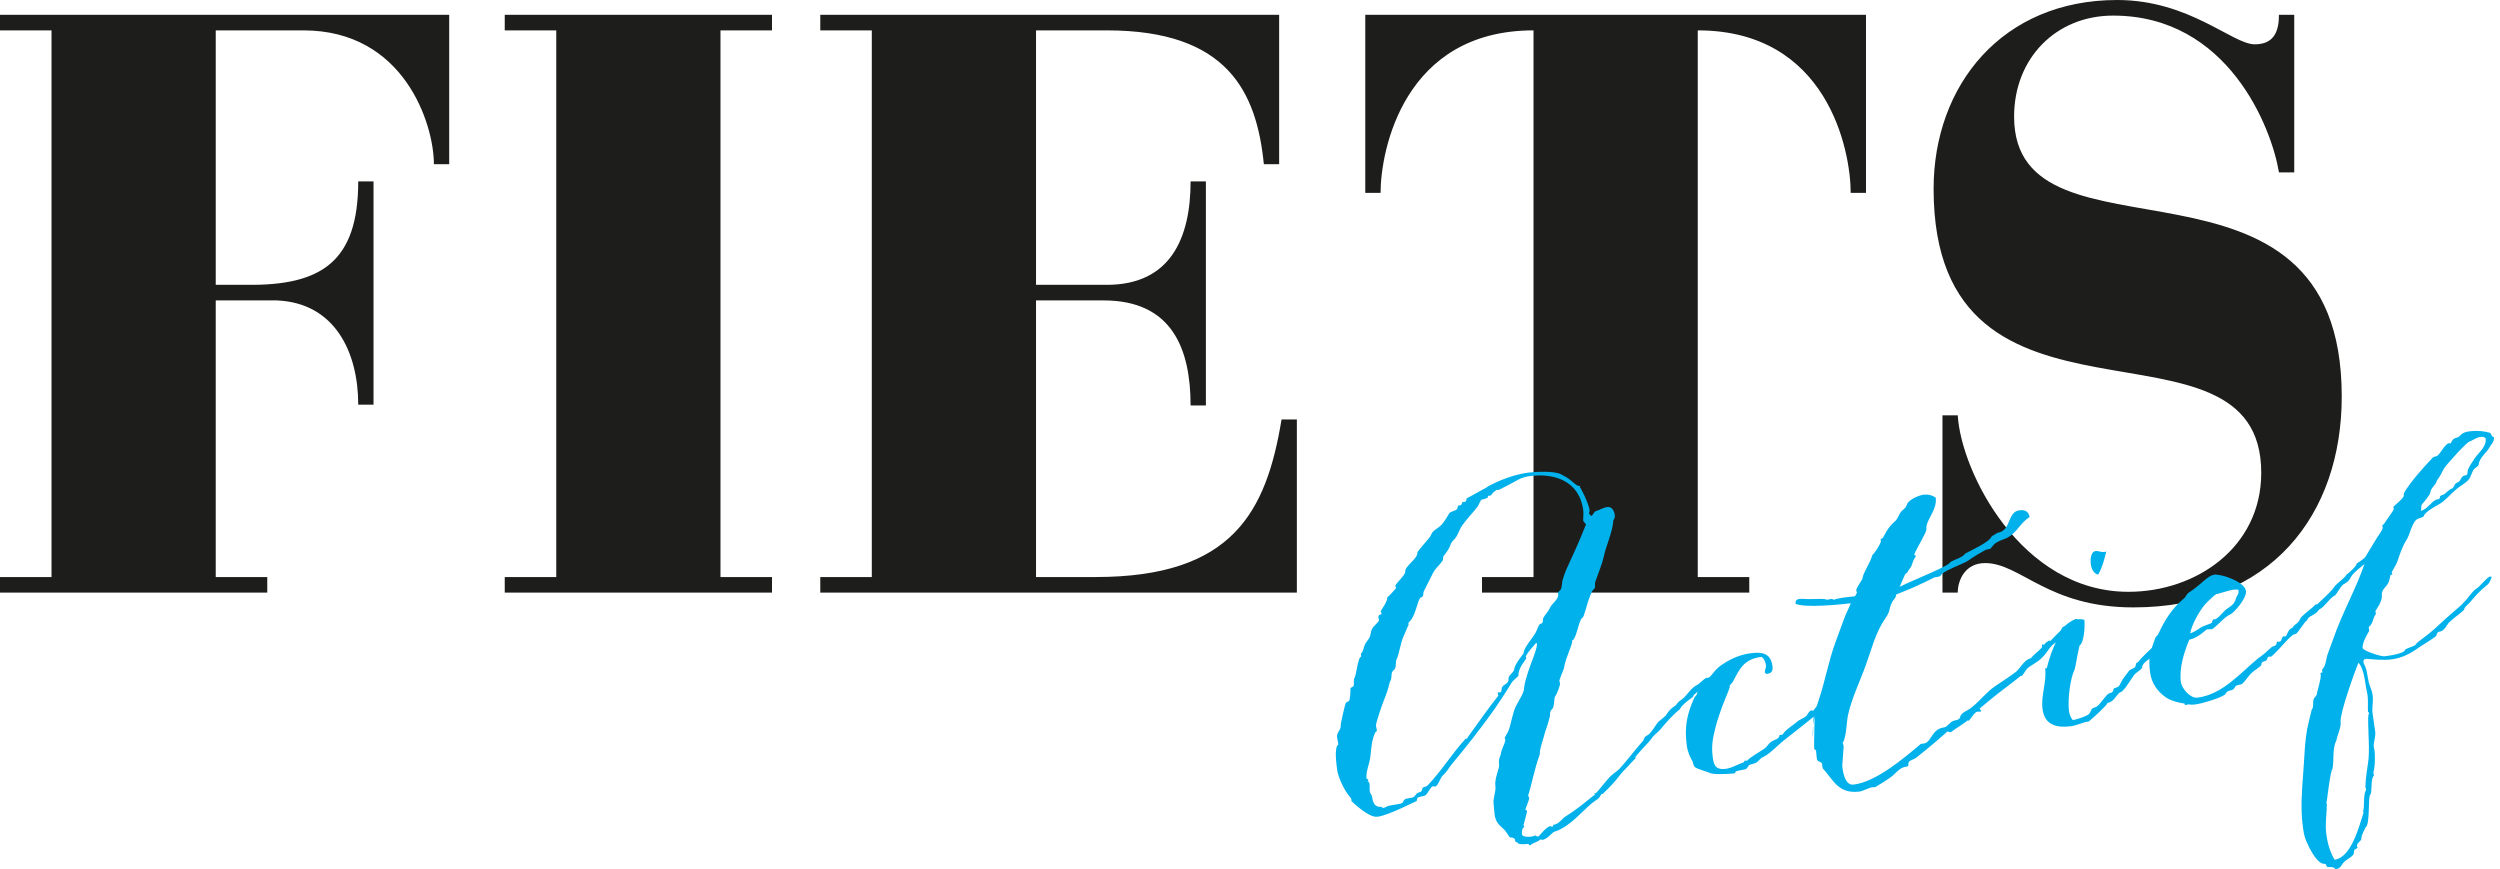
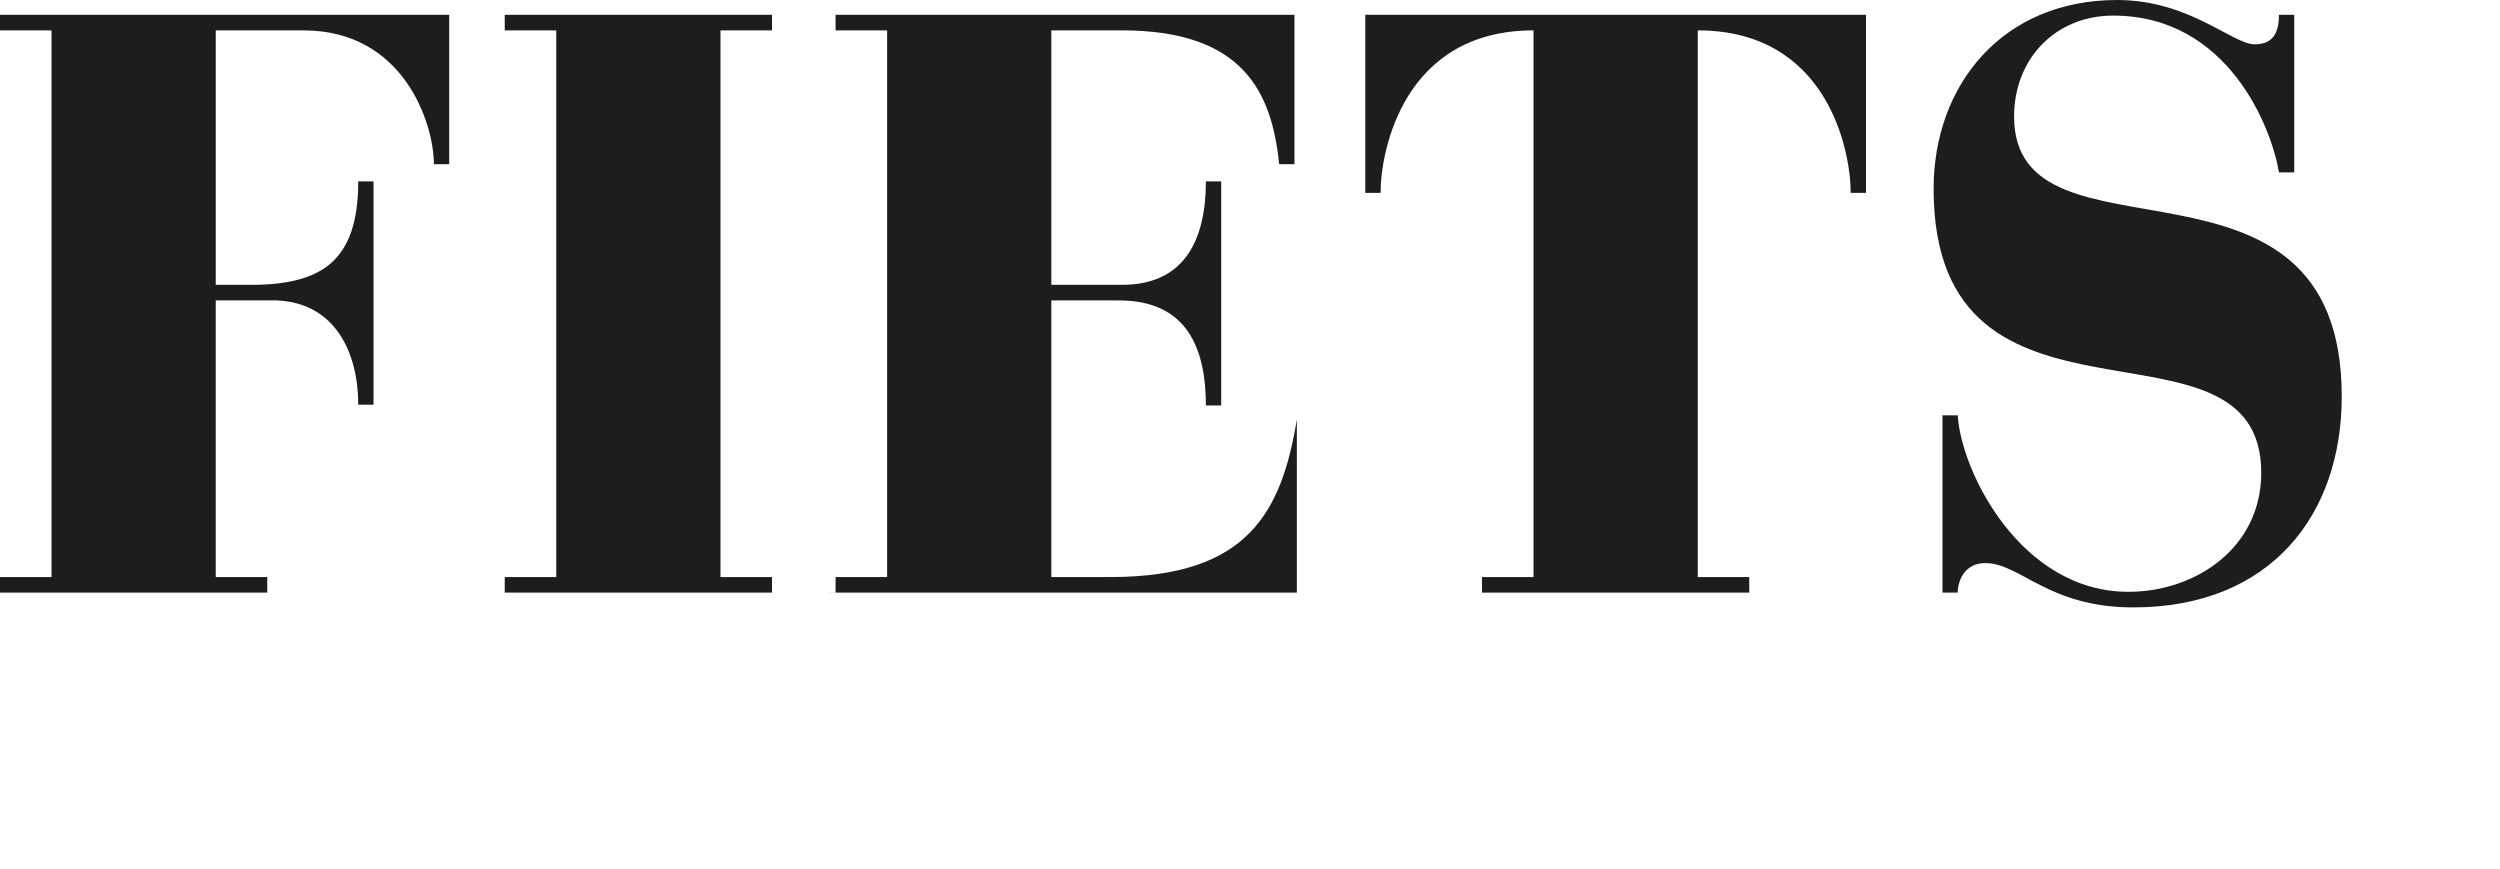
<svg xmlns="http://www.w3.org/2000/svg" version="1.1" width="719" height="250" viewBox="0 0 719 250" fill="none">
  <title>QW</title>
-   <path fill="#1d1d1b" d="M0 170.44h76.866v-4.485h-14.82v-79.554h17.596c16.671 0.708 23.385 14.872 23.385 29.981h4.399v-64.21h-4.399c0 23.134-10.651 29.981-31.95 29.744h-9.031v-73.18h25.236c28.941 0 37.506 26.913 37.506 38.479h4.401v-42.963h-129.19v4.485h14.817v157.22h-14.817v4.485zM145.163 170.44h76.865v-4.485h-14.817v-157.22h14.817v-4.485h-76.865v4.485h14.817v157.22h-14.817v4.485zM235.916 170.44h137.061v-49.81h-4.4c-4.399 26.675-14.124 45.325-53.481 45.325h-17.133v-79.554h19.448c19.68 0 25.004 13.927 25.004 30.217h4.399v-64.446h-4.399c0 16.289-5.788 29.744-24.077 29.744h-20.374v-73.18h20.374c34.729 0 43.063 17.704 45.147 38.479h4.399v-42.963h-131.968v4.485h14.816v157.22h-14.816v4.485zM426.224 170.44h76.866v-4.485h-14.816v-157.22c37.275 0 43.986 34.466 43.986 46.74h4.401v-51.225h-144.008v51.225h4.401c0-12.274 6.711-46.74 43.986-46.74v157.22h-14.817v4.485zM659.826 4.25h-4.399c0 4.721-1.389 8.496-6.945 8.496-6.482 0-18.752-12.745-39.59-12.745-33.107 0-52.788 24.551-52.788 54.293 0 78.139 94.229 31.636 94.229 81.68 0 21.482-18.752 34.229-38.2 34.229-31.025 0-48.157-34.701-49.083-50.754h-4.399v50.991h4.399c0-3.54 2.083-8.5 7.871-8.5 10.186 0 18.059 12.749 42.601 12.749 39.589 0 59.962-26.674 59.962-60.667 0-77.904-94.229-34.466-94.229-80.499 0-16.762 12.040-29.038 28.478-29.038 33.107 0 45.61 32.342 47.692 45.089h4.399v-45.323z" />
-   <path fill="#00b1eb" d="M446.646 237.232c0.012 0.094 0.024 0.186 0.036 0.279 0.010 0.093 0.022 0.186-0.169 0.209-0.19 0.024-0.488-0.036-0.688-0.107-1.048 0.126-3.302 2.94-3.302 2.94-0.284 0.034-0.866 0.008-0.915-0.363-0.261 0.219-0.82 0.381-1.2 0.425-0.571 0.070-2.583 0.215-2.699-0.71-0.070-0.558-0.031-1.786 0.706-2.063l-0.261-0.535c0.071-0.196 1.056-3.891 1.044-3.984-0.022-0.186-0.344-0.433-0.534-0.409 0.192-0.776 1.184-2.873 1.114-3.427-0.036-0.278-0.249-0.442-0.282-0.72 0.716-1.968 1.824-7.75 3.343-11.792-0.175-1.391 1.345-5.434 1.514-6.395 0.202-0.684 0.43-1.183 0.633-1.864l0.673-2.341c0.215-0.593 0.038-1.229 0.254-1.82 0.143-0.394 0.596-0.636 0.74-1.030 0.381-0.8 0.316-2.863 0.565-3.174 0.74-1.031 1.495-3.475 1.459-3.754-0.034-0.279-0.154-0.454-0.188-0.73-0.070-0.556 1.173-2.966 1.341-3.926 0.363-2.492 2.44-6.695 2.334-7.53-0.069-0.556 0.261-0.219 0.417-0.52 0.969-1.529 1.234-4.009 2.084-5.712 0.144-0.393 0.607-0.542 0.75-0.936 0.923-2.651 1.129-4.089 2.022-6.174l0.371-0.89c0.144-0.396 0.679-0.742 0.835-1.044 0.228-0.498-0.056-1.218 0.16-1.808 0.776-2.259 2.032-5.326 2.394-7.066 0.647-3.279 2.583-7.087 2.805-10.692 0.345-0.323 0.465-0.903 0.409-1.366-0.141-1.114-0.709-2.551-2.136-2.381-1.141 0.137-2.117 0.819-3.236 1.141-0.654 0.173-0.99 1.341-1.371 1.387-0.19 0.022-0.546-0.5-0.664-0.673-0.046-0.371 0.228-0.5 0.169-0.962-0.235-1.855-2.826-7.099-2.734-6.359-0.012-0.093-0.035-0.276 0.036-0.475-0.319-0.245-0.688-0.105-1.008-0.35-1.059-0.721-1.851-1.661-3.1-2.36l-1.449-0.768c-1.864-1.001-7.049-0.756-9.238-0.495-6.093 0.73-11.581 3.929-11.676 3.941-0.261 0.219-0.617 0.449-0.894 0.575l-5.236 2.887c-0.357 0.231 0.116 0.927-0.74 1.031-0.096 0.010-0.286 0.034-0.486-0.036-0.466 0.903-0.074 0.951-1.218 1.087-0.261 0.22-0.191 0.776-0.357 0.984-0.512 0.532-1.561 0.657-2.179 1.109-0.166 0.209-1.339 2.419-2.361 3.484-0.764 0.843-1.871 1.259-2.539 2.094-0.334 0.415-0.456 0.995-0.789 1.41-0.405 0.614-3.636 4.107-3.589 4.479 0.21 1.67-3.659 3.923-3.474 5.407 0.129 1.020-2.933 3.55-2.851 4.2 0.024 0.185 0.144 0.36 0.26 0.535-0.334 0.416-2.192 2.52-2.56 2.66 0.077 1.401-1.936 3.81-1.903 4.086 0.024 0.188 0.141 0.36 0.262 0.535 0.069 0.558-1.036 0.218-0.92 1.145 0.036 0.279 0.070 0.558 0.202 0.825-0.289 0.786-1.539 1.596-2.005 2.499-0.395 0.706-0.384 1.551-0.671 2.34-0.381 0.798-1.241 1.655-1.529 2.442-0.357 0.984-0.276 1.634-1.050 2.385 0.024 0.188 0.046 0.371 0.070 0.556 0.024 0.188 0.046 0.371-0.144 0.394-0.904 0.485-1.275 5.991-1.845 6.059-0.204 0.685 0.045 1.879-0.196 2.284-0.154 0.301-0.916 0.393-0.869 0.762 0.024 0.186-0.019 2.921-0.425 3.535-0.083 0.103-0.726 0.369-0.905 0.485-0.166 0.209-1.546 6.116-1.489 6.581 0.151 1.205-1.194 2.026-1.041 3.232 0.093 0.74 0.305 1.657 0.377 2.214-1.347 0.82-0.444 6.455-0.315 7.475 0.375 2.216 1.938 5.419 3.205 7.055l0.808 1.034 0.094 0.742c0.215 0.163 4.854 4.784 7.423 4.479 3.424-0.411 11.472-4.764 11.221-4.451 0.264-0.22 0.097-0.764 0.361-0.985 0.522-0.439 1.689-0.39 2.224-0.736 0.715-0.464 1.516-2.536 2.183-2.615 0.19-0.022 0.405 0.14 0.595 0.116 0.856-0.103 1.514-2.534 2.124-3.079 1.214-1.087 1.752-2.186 2.754-3.436 4.114-4.917 7.941-9.801 11.64-14.951l0.738-1.030c6.839-10.139 3.475-6.16 6.741-9.375-0.185-2.238 2.295-4.794 2.259-5.073-0.024-0.188-0.141-0.36-0.165-0.545 0.786-1.414 1.98-2.685 2.992-3.843 0.095-0.012 0.212 0.163 0.225 0.255 0.165 1.299-1.722 5.48-2.479 7.925-0.623 1.956-1.114 3.427-1.32 5.619-0.706 2.060-2.221 3.844-2.833 5.894-1.087 3.614-1.010 5.016-2.309 6.961 0.010 0.093-0.323 0.51-0.312 0.603 0.026 0.185 0.060 0.461 0.177 0.636-0.205 1.436-1.206 2.688-1.305 4.208-0.991 2.094-0.255 2.573-0.58 3.834-0.466 1.657-1.196 3.534-0.988 5.204 0.224 1.761-0.731 3.383-0.51 5.145 0.129 1.021 0.163 2.051 0.291 3.073 0.384 3.060 2.383 3.574 3.343 5.060 1.692 2.716 0.782 0.849 2.361 1.884 0.321 0.245-0.061 1.044 0.805 1.032 0.106 0.835 2.676 0.528 3.248 0.46 0.034 0.279 0.249 0.441 0.534 0.405 0.679-0.74 2.201-0.921 2.786-1.651l0.879 0.085c1.94-0.705 2.502-2.373 3.835-2.531 4.143-1.627 7.051-5.364 10.196-8 1.311-1.099 1.906-0.982 2.754-2.684l0.298 0.059c4.66-4.417 4.554-5.252 6.448-7.081 1.123-1.075 2.959-3.365 3.087-3.099-0.011-0.094-0.119-0.175-0.129-0.266-0.071-0.556 3.896-4.326 4.709-5.554 0.645-1.019 1.631-1.609 2.395-2.452 1.765-2.094 3.53-4.188 5.721-5.959 0.681-1.494 3.719-3.456 3.801-3.561 0.073-0.196 0.228-0.499 0.3-0.694 0.761-0.094 3.97-4.526 3.97-4.526-0.025-0.185-0.13-0.265-0.32-0.242-0.761 0.091-2.349 2.069-3.015 2.149-1.976 1.179-3.029 3.564-4.659 4.417-0.63 0.359-0.764 0.846-1.191 1.274l-0.442 0.336c-1.607 1.039-2.299 2.439-2.55 2.751-0.691 0.65-1.406 1.111-2.097 1.759-0.93 1.052-2.075 3.45-3.361 3.981-0.549 0.252-0.774 0.75-0.894 1.33l-1.015 1.157c-2.026 2.314-3.84 4.789-5.879 7.011-0.774 0.751-1.762 1.341-2.536 2.093-1.55 1.502-3.925 4.894-4.399 4.952-0.097 0.011-0.288 0.034-0.488-0.035l0.426 0.324c-2.631 2.105-5.337 4.405-8.206 6.16-1.62 0.949-2.016 2.407-3.919 2.635zM397.926 232.33c-0.285 0.034-0.488-0.035-0.617-0.301-1.999 0.239-2.482-1.305-2.67-2.79-0.069-0.556-0.615-1.054-0.698-1.704-0.080-0.649 0.028-1.321-0.055-1.971-0.070-0.556-0.177-0.639-0.603-0.964 0.095-0.010 0.274-0.126 0.261-0.219-0.036-0.279-0.344-0.429-0.534-0.407-0.258-2.041 0.9-4.346 1.12-6.441 0.206-2.191 0.427-5.042 1.442-6.952 0.166-0.209 0.476-0.058 0.394-0.706-0.046-0.371-0.2-0.823-0.236-1.101-0.104-0.835 1.894-6.441 2.336-7.53 0.515-1.286 1.244-3.163 1.664-5.189 0.669-0.834 0.266-1.728 0.624-2.712 0.146-0.394 0.597-0.636 0.836-1.041 0.394-0.706 0.124-2.085 0.518-2.791 0.62-1.205 1.2-5.040 1.976-6.546 0.384-0.799 1.4-3.461 1.434-3.184l-0.069-0.556c0.143-0.395 0.594-0.637 0.835-1.041 1.311-1.853 1.843-5.306 2.511-6.139 0.154-0.301 0.643-0.266 0.796-0.567 0.239-0.405 0.074-0.949 0.302-1.446 0.857-1.611 1.695-3.405 2.626-5.21 0.61-1.298 1.933-2.304 2.741-3.53 0.324-0.511 0.064-1.044 0.315-1.356 2.754-3.438 1.339-3.174 3.15-4.896 0.94-0.96 1.385-2.802 2.208-3.936 1.311-1.853 3.029-3.564 4.436-5.426 0.405-0.615 0.669-1.587 1.194-2.026 0.095-0.012 0.19-0.024 0.285-0.036 0.476-0.056 1.025-0.31 1.476-0.552l-0.011-0.093c-0.035-0.279 0.049-0.384 0.334-0.415 0.19-0.024 0.38-0.046 0.569-0.070 0.395-0.706 0.92-1.145 1.635-1.606l0.581 0.022 2.452-1.234c2.55-1.248 3.656-2.416 6.701-2.779 6.376-0.764 14.041 1.048 15.164 9.952 0.139 1.114-0.089 2.366-0.019 2.923 0.022 0.184 0.688 0.859 0.808 1.031-4.030 10.181-5.475 11.766-6.695 15.867-0.276 0.88-0.147 1.9-0.519 2.792-0.154 0.301-0.869 0.762-0.834 1.041l0.045 0.371c0.188 1.485-1.789 2.664-2.315 3.855-0.61 1.296-1.394 1.956-1.945 2.962-0.238 0.406-0.050 1.136-0.299 1.45-0.169 0.208-0.644 0.264-0.81 0.472-0.417 0.521-0.752 1.691-1.147 2.397-0.789 1.413-3.577 4.571-3.414 5.869 0 0-2.837 3.54-2.699 4.654-0.274 0.881-1.181 1.366-1.563 2.164-0.226 0.499 0.034 1.032-0.3 1.45-0.406 0.611-1.25 0.808-1.644 1.514-0.239 0.405-0.015 1.415-0.586 1.482-0.192 0.024-0.393-0.046-0.583-0.022-0.084 0.103-0.074 0.196-0.049 0.381 0.024 0.186 0.046 0.371 0.165 0.544-3.089 3.855-5.856 7.952-8.742 11.876-0.24 0.405 0.056 0.461-0.704 0.555-3.91 4.234-6.776 9.096-10.958 13.458-0.43 0.427-1.119 0.323-1.367 0.634-0.169 0.209-0.195 0.776-0.361 0.985-0.251 0.313-0.927 0.3-1.274 0.623-0.359 0.231-0.489 0.716-0.845 0.949-0.798 0.567-1.986 0.331-2.704 0.795-0.272 0.126-0.464 0.903-0.738 1.029-0.631 0.359-3.117 0.562-4.045 0.86-0.464 0.153-0.81 0.475-1.286 0.531zM534.495 192.353c-0.525 0.439-0.73 1.123-1.252 1.563-2.539 2.093-3.907 2.726-5.34 5.157-0.191 0.021-0.489-0.035-0.679-0.012-1.238 0.147-2.515 3.030-3.942 3.204-0.285 0.034-1.515 1.781-1.669 2.081-0.191 0.022-0.489-0.036-0.679-0.012-0.666 0.080-1.014 1.157-1.442 1.585-0.691 0.647-1.904 0.981-2.595 1.63-0.692 0.647-3.824 2.621-4.171 3.699-1.617 0.194-0.63 0.359-1.323 1.006-0.607 0.544-1.558 0.657-2.167 1.2-0.881 0.673-0.81 1.226-2.060 2.036-0.894 0.577-4.215 2.576-4.704 3.294-0.19 0.024-0.393-0.046-0.585-0.024-0.571 0.067 0.239 0.346-0.881 0.669-1.666 0.576-2.904 1.479-4.808 1.706-3.14 0.375-3.397-1.666-3.641-3.613-0.396-3.154 0.084-5.471 0.863-8.482 1.032-4.079 3.051-8.748 3.565-10.031l0.433-1.181 0.084-0.105-0.048-0.371c-0.046-0.371 0.667-0.833 0.823-1.134 1.959-3.623 3.12-6.683 8.354-7.306 0.854 0.649 1.163 1.554 1.29 2.574 0.058 0.464-0.419 1.276-0.35 1.833 0.034 0.279 0.357 0.521 0.641 0.488 1.333-0.16 1.715-0.96 1.563-2.164-0.514-4.083-3.415-4.111-6.176-3.781-2.948 0.353-5.699 1.529-8.103 3.136-2.24 1.397-2.741 2.775-3.874 3.758-0.441 0.337-1.022 0.313-1.369 0.635-1.776 1.248-2.031 3.82-2.256 4.32-0.146 0.395-0.597 0.635-0.74 1.029-2.115 4.677-2.815 8.34-2.16 13.534 0.294 2.321 1.405 4.26 1.643 4.605 0.236 0.35 0.153 1.206 0.699 1.706 0.556 0.593 3.445 1.284 4.371 1.738 1.13 0.522 5.636 0.268 6.969 0.107 0.38-0.046 0.239-0.407 0.417-0.521 0.905-0.485 2.366-0.377 3.081-0.839 0.357-0.232 0.479-0.813 0.835-1.041 0.452-0.242 1.214-0.334 1.76-0.589 0.834-0.286 1.276-1.377 2.109-1.664 2.011-0.9 4.645-3.758 5.97-4.764l4.655-3.665c3.695-2.89 7.364-5.965 10.938-9.029 0.692-0.647 1.684-2.744 2.634-2.857 0.478-0.059 1.945-2.21 2.706-2.3 0.474-0.059 1.883-1.921 1.955-2.119l0.143-0.393c0 0-0.012-0.093 0.085-0.106-0.5-0.126-1.095-0.244-1.569-0.188zM614.99 190.345l-0.356 0.23c-0.383 0.046-0.371 0.893-0.528 1.194-0.323 0.509-1.369 0.635-1.786 1.155l-1.575 2.071c-0.415 0.521-1.169 2.212-1.43 2.431-0.345 0.325-1.119 0.323-1.37 0.635-0.166 0.209-0.12 0.58-0.371 0.891-0.334 0.417-0.927 0.3-1.274 0.625-1.048 0.876-2.407 3.113-3.218 3.584-0.441 0.336-0.927 0.3-1.369 0.635-0.346 0.325-0.455 0.998-0.789 1.413-0.489 0.718-3.929 1.789-4.785 1.893-0.676-0.769-0.995-1.764-1.113-2.694-0.396-3.153 0.366-9.364 1.609-11.772 0.169-0.209 1.094-5.874 1.442-6.951 1.335-0.914 1.606-5.654 1.383-7.416-0.603-0.209-1.281-0.221-1.948-0.144-2.476 0.298-3.501 2.115-4.262 2.206-0.286 0.032-1.935 4.563-1.505 3.381-1.397 2.71-2.391 5.559-3.087 8.466l-0.476 0.058c0.502 3.989-1.255 7.681-0.752 11.671 0.62 4.915 4.449 5.397 8.065 4.968 1.903-0.23 3.521-1.176 5.234-1.381 0.966-0.774 5.219-4.58 5.413-5.355 1.998-0.239 2.56-2.66 3.765-3.087 0.843-0.194 2.681-3.239 3.826-4.884 0.669-0.833 1.679-1.236 2.347-2.069-0.105-0.835 0.765-1.599 1.289-2.036l0.881-0.671c0.096-0.012 0.096-0.012 0.084-0.105 0.38-0.046 0.525-0.439 0.476-0.81l0.383-0.044c0.19-0.024 0.31-0.604 0.489-0.72 1.038-0.971 7.459-6.73 7.319-7.844-1.25 0.058-11.055 8.856-12.010 10.478zM603.427 165.271c1.194-2.026 1.77-4.354 2.347-6.684-0.179 0.116-0.466 0.15-0.656 0.173-0.856 0.101-1.591-0.373-2.448-0.272-1.427 0.171-1.504 2.63-1.377 3.649 0.165 1.299 0.745 2.83 2.134 3.135zM636.086 179.157c-1.001 0.498-2.131 0.725-3.119 1.315-0.989 0.589-1.954 1.363-3.071 1.685 0.458-2.502 2.499-6.231 4.179-8.22 1.181-1.366 3.245-3.064 3.245-3.064 1.331-0.157 5.319-1.821 6.456-1.204 0.175 1.39-0.324 1.261-0.67 2.339-0.66 2.434-2.121 2.326-3.647 4.015-0.512 0.531-1.778 2.001-2.442 2.081l-0.571 0.067c-0.156 0.301-0.205 0.683-0.359 0.985zM666.029 173.786c-0.847 0.946-1.919 1.64-2.874 2.508l-1.214 1.086c-0.429 0.43-0.539 1.1-0.966 1.529-0.679 0.74-1.169 0.704-1.716 1.711-1.236 0.147-1.445 2.339-2.014 2.406-0.192 0.024-0.476 0.059-0.679-0.012-0.334 0.417-0.397 1.461-0.966 1.529-0.19 0.024-0.476 0.056-0.679-0.012-0.261 0.219-0.095 0.765-0.359 0.985-0.346 0.324-0.927 0.299-1.274 0.621-1.215 1.089-2.419 2.268-3.847 3.192-5.076 4.184-10.274 10.455-17.506 11.321-1.998 0.241-4.49-2.663-4.721-4.519-0.515-4.080 0.946-8.589 2.429-12.154 2.545-0.494 4.846-2.935 5.035-2.956 0.573-0.070 1.059-0.034 1.63-0.101 2.025-1.56 3.516-3.528 5.074-4.186 0.93-0.299 4.826-4.626 4.559-6.76-0.339-2.689-7.086-4.942-9.086-4.702-1.996 0.239-3.966 3.064-7.374 5.166-0.451 0.242-0.823 1.135-1.25 1.563-3.502 2.867-5.593 6.225-7.492 10.311-0.143 0.395-0.679 0.74-0.833 1.042-1.651 4.529-2.071 5.802-1.546 9.978 0.386 3.060 2.046 5.499 4.586 7.266 2.008 1.36 5.538 1.786 5.335 1.715l0.046 0.37c0.109 0.083 0.202 0.070 0.298 0.060 0.19-0.024 0.478-0.058 0.656-0.174 0.688 0.106 1.271 0.131 1.936 0.051 1.999-0.24 6.748-1.655 8.449-2.705 0.276-0.127 0.586-0.73 0.847-0.95 0.525-0.44 1.212-0.333 1.75-0.68 0.356-0.232 0.478-0.81 0.835-1.042 0.439-0.335 1.415-0.264 1.761-0.587 0.869-0.761 1.667-2.081 2.528-2.938 0.856-0.856 1.94-1.455 2.811-2.221 0.261-0.219 0.097-0.762 0.359-0.982 0.346-0.325 0.927-0.301 1.274-0.624 0.345-0.325 0.169-0.961 0.645-1.019 0.19-0.022 0.475-0.056 0.676 0.012 2.276-1.873 3.9-4.326 6.175-6.199 0.345-0.325 0.94-0.208 1.274-0.625l0.333-0.415 2.805-3.821c-0.059-0.464 3.49-2.958 4.074-3.688l-1.782-0.35zM681.036 204.754c0.202 0.071 0.321 0.245 0.344 0.43-0.761 0.091 0.23 8.728-0.184 13.11-0.329 2.769-0.869 5.376-0.91 8.111 0.12 0.175 0.154 0.454 0.176 0.639 0.011 0.094 0.024 0.186-0.061 0.289-0.786 1.414-0.282 4.647-0.784 6.025l0.141 0.36c-1.259 3.824-3.49 12.941-8.343 13.521-1.351-2.286-2.070-4.93-2.397-7.528-0.363-2.875 0.18-5.482 0.186-8.494-0.024-0.188-0.131-0.269-0.154-0.454-0.011-0.093 0.061-0.291 0.143-0.394 0.146-1.147 1.091-8.981 1.639-9.236 0.469-2.41-0.083-6.016 1.101-8.135 0.276-1.635 1.446-3.844 1.238-5.514-0.28-2.225 4.074-14.424 5.114-16.901 1.779 1.86 2.030 6.913 2.349 7.91 0.059 0.464 0.234 1.103 0.292 1.566 0.177 1.391 0.018 3.199 0.11 4.694zM700.854 138.169c0.835-1.041 1.373-2.141 1.992-3.346 0.55-1.008 6.655-7.764 7.414-7.854 0.476-0.058 1.881-1.166 3.119-1.314 0.571-0.070 1.059-0.034 1.498 0.384 0.304 2.411-1.911 3.995-3.14 5.744-0.656 0.925-1.54 2.349-1.992 3.346-0.073 0.196-0.051 1.134-0.218 1.343-0.251 0.313-1.035 0.22-1.369 0.635-0.669 0.834-0.504 1.377-1.706 1.805-0.643 0.264-0.667 1.586-1.524 1.689-0.288 0.034-1.491 1.212-1.847 1.445-0.346 0.325-0.927 0.299-1.274 0.623-0.071 0.198-0.181 0.87-0.371 0.894l-0.474 0.056c-1.427 0.169-2.731 2.869-4.706 3.292 0.216-0.589-0.081-1.403 0.337-1.924 0.596-0.636 2.361-2.73 2.376-3.39 0.12-1.333 1.667-2.084 1.885-3.427zM680.462 189.475c2.438 0.179 4.889 0.451 7.266 0.166 3.14-0.375 5.58-1.704 8.058-3.506 0.979-0.681 4.215-2.575 4.813-3.212 0.333-0.417 0.145-1.146 1.001-1.25 1.427-0.171 2.157-2.048 2.67-2.579 1.286-1.284 2.895-2.324 4.194-3.515 0.345-0.325 0.286-0.786 0.633-1.111 2.167-1.955 1.752-2.186 4.863-5.101 0.264-0.221 1.311-1.099 1.573-1.317 0.43-0.429 0.956-1.621 1.086-2.109l-0.403-0.139c-0.954 0.114-3.087 3.099-4.181 3.607-0.715 0.461-2.039 2.222-2.706 3.054l-1.192 1.274-0.083 0.103c0 0-3.218 2.834-4.611 4.036-2.075 1.942-4.149 3.886-6.446 5.573-0.702 0.558-1.871 1.261-2.347 2.071-0.894 0.577-2.035 0.715-2.929 1.29-0.133 1.242-5.081 1.835-5.938 1.936-1.049 0.124-6.191-1.614-6.286-2.355-0.211-1.669 1.891-4.933 1.891-4.933-0.035-0.279-0.071-0.556-0.141-1.114 1.335-0.913 1.326-3.266 2.054-3.637l-0.129-1.018c0.083-0.106 2.065-2.79 1.854-4.46s1.255-2.315 1.863-3.613c0.394-0.706 0.384-1.551 0.67-2.34l0.488 0.035c-0.021-0.185-0.153-0.451-0.175-0.639-0.036-0.278 1.194-2.024 1.551-3.009 0.706-2.063 1.461-4.506 2.679-6.347 0.965-1.529 1.4-4.215 2.58-5.581 0.502-0.624 1.549-0.749 2.274-1.12 0.42-1.274 2.492-2.462 4.66-3.663 1.44-0.833 3.216-2.834 4.694-4.141 1.215-1.086 2.775-1.744 3.775-2.994 0.657-0.926 0.801-2.074 1.469-2.906 0.417-0.521 1.264-0.715 1.361-1.48 0.086-1.611 2.445-3.589 2.827-4.389 0.548-1.008 1.68-1.99 1.518-3.289-0.691-0.105-0.688-0.858-1.127-1.278-1.903-0.523-3.851-0.666-5.755-0.441-3.045 0.365-2.416 1.514-3.915 1.881-0.941 0.206-1.251 0.81-1.633 1.609-0.202-0.070-0.395-0.046-0.584-0.024-0.951 0.114-2.35 2.821-3.136 3.481-0.427 0.429-1.032 0.218-1.464 0.646-2.813 2.972-6.281 6.871-8.12 9.916-0.323 0.51-0.074 0.951-0.311 1.356-0.395 0.706-2.23 2.244-2.921 2.891 0.12 0.175 0.154 0.452 0.177 0.639 0.022 0.185-1.944 2.962-2.111 3.171-0.489 0.716-0.55 1.005-1.252 1.563 0.024 0.184 0.141 0.359 0.165 0.544 0.083 0.65-1.742 3.035-1.575 2.826l-3.438 5.683c-0.251 0.314-1.133 0.985-1.489 1.214l-0.535 0.349-0.085 0.103-0.369 0.137c0.105 0.835-2.956 3.367-2.969 3.275 0.059 0.464-2.942 2.708-3.434 3.424-1.109 1.921-6.302 5.934-8.639 8.849l0.531 1.161 0.561-0.915c0.405-0.614 2.536-1.339 2.824-2.125l0.512-0.534c1.035-0.218 3.218-3.587 4.433-3.92 0.596-0.637 1.825-3.137 2.671-3.331 1.525-0.936 1.143-0.89 2.036-2.222 0.896-1.331 2.587-2.476 3.718-3.456-2.546 7.365-6.429 14.137-8.976 21.504-0.504 1.379-1.005 2.758-1.508 4.135-0.599 1.391-0.508 3.639-1.725 4.728l0.106 0.833-0.475 0.058c-0.084 0.105-0.074 0.198-0.061 0.291 0.024 0.185 0.036 0.278 0.059 0.464 0.116 0.927-0.854 3.961-1.153 5.409l0.059-0.29c0.093 0.742-0.728 1.125-0.942 1.715-0.359 0.985 0.173 2.145-0.577 3.083l-0.889 3.684c-1.212 4.948-1.14 10.117-1.581 15.065-0.354 4.845-0.721 9.596-0.114 14.42 0.188 1.482 0.374 2.968 0.93 4.315 0.165 0.544 0.758 1.415 0.816 1.879 0.746 1.324 2.676 5.14 4.58 4.913 0.474-0.056 0.485 0.789 0.688 0.861 0.712 0.29 1.605-0.29 2.399 0.653l0.383-0.046c1.14-0.136 1.465-1.4 2.155-2.048 0.776-0.75 1.978-1.179 2.634-2.101 0.24-0.407 0.074-0.954 0.311-1.356 0.083-0.105 0.726-0.369 0.895-0.58-0.12-0.173-0.154-0.451-0.177-0.636-0.095-0.742 1.381-1.295 1.278-2.13-0.095-0.742 1.242-3.161 1.242-3.161 1.096-0.509 0.801-7.441 1.103-8.89 0.131-0.488 0.239-0.405 0.381-0.799 0.325-1.261-0.060-4.323 0.893-5.19l-0.2-0.824c0.574-1.575 0.476-5.424 0.371-6.259-0.046-0.371-0.177-0.637-0.224-1.010-0.175-1.393 0.587-2.989 0.403-4.472-0.224-1.762-0.552-3.606-0.774-5.369-0.199-1.577 0.258-3.325 0.049-4.995-0.095-0.742-0.285-1.474-0.567-2.194-0.934-2.054-0.823-4.231-1.544-6.123-0.154-0.451-0.498-0.883-0.556-1.346-0.034-0.278 0.025-0.569 0.289-0.789l0.461-0.149z" />
-   <path fill="#00b1eb" d="M565.206 159.195c-0.657 1.119-3.145 1.716-4.324 2.479-0.199 1.067-9.847 4.779-14.546 7.091l1.589-3.63 0.63-0.49c0.258-0.655 0.873-1.248 1.147-1.802l0.584-1.634c0.173-0.438 0.574-0.901 0.744-1.337l-0.519-0.359c0.958-2.304 3.637-6.478 3.52-7.298-0.353-2.469 3.194-5.486 2.68-9.084-1.038-0.72-2.134-1.012-3.399-0.867-1.384 0.159-3.581 1.139-4.485 2.183-0.702 0.813-0.184 1.173-1.764 2.396-0.833 0.722-1.103 2.113-1.921 2.938-2.498 2.165-2.954 3.887-3.626 4.906l-0.647 0.386 0.074 0.514c0.104 0.72-2.606 4.686-2.376 3.825-0.771 2.802-2.765 5.226-2.96 7.127-0.288 0.451-1.82 2.821-1.761 3.23 0.030 0.208 0.19 0.502 0.218 0.709l-0.558 1.004c-1.959 0.224-4.39 0.396-6.174 1.016-0.144-0.191-0.387-0.268-0.85-0.215-0.344 0.040-0.904 0.208-1.136 0.232-0.071-0.512-4.576-0.106-6.117-0.24-0.474-0.054-1.065-0.089-1.64-0.024-1.035 0.117-1.209 0.555-1.204 1.391 2.754 1.252 12.666 0.228 15.889-0.141-0.499 1.417-1.259 2.653-1.758 4.067l-2.614 7.090c-2.028 5.456-2.961 11.205-4.859 16.751-0.844 2.29-1.976 8.27-1.655 10.532 0.074 0.514 0.096-8.558 0.501-8.184 0.104 0.719-0.234 10.87-0.13 11.591 0.014 0.101 0.405 0.371 0.532 0.459 0.119 0.825 0.106 1.556 0.224 2.379 0.147 1.030 1.399 0.78 1.501 1.501l0.175 1.234c3.192 3.502 4.458 7.434 10.556 6.738 1.038-0.119 2.762-1.149 3.914-1.28 0.23-0.028 0.359 0.061 0.589 0.036 1.509-0.905 3.019-1.808 4.397-2.799 1.494-1.008 2.624-2.913 4.58-3.135 0.346-0.040 0.692-0.080 0.619-0.593-0.177-1.236 1.335-1.304 2.183-1.921 2.742-2.090 9.419-7.762 8.974-7.606 0.361 0.064 0.734 0.23 1.080 0.19 1.478-1.109 5.242-3.42 4.666-3.355 0.131 0.091 0.36 0.065 0.476 0.052 0.23-0.028 1.635-2.486 2.44-2.579 0.23-0.025 0.59 0.039 0.82 0.012 0.114-0.014 0.23-0.028 0.331-0.143l-0.464-0.782c1.25-1.084 2.729-2.194 3.976-3.275 0.935-0.837 7.815-5.909 7.784-6.113l0.36 0.065c0.604-0.698 0.962-1.47 1.563-2.166 1.036-0.952 2.802-1.676 4.239-3.095 1.55-1.43 2.205-3.386 4.046-4.433 2.073-0.236 5.7-5.284 5.7-5.284 0.979-0.389 0.789-1.015 0.494-1.333-1-1.083-7.779 6.171-7.779 6.171l-0.475-0.050c-0.43 0.259-1.179 0.761-1.35 1.198l-0.605-0.139c-0.069 0.323 0.089 0.617-0.096 0.95-0.389 0.567-3.016 2.645-3.073 3.069-1.841 0.209-3.103 2.861-4.249 3.827-1.896 1.471-4.153 2.876-6.179 4.256-2.555 1.755-4.504 4.486-7.048 6.341-0.633 0.491-2.070 1.074-2.456 1.64-0.531 0.374-0.329 0.979-0.744 1.337-0.518 0.479-1.353 0.365-2 0.75-0.76 0.401-1.521 1.637-2.325 1.73-3.684 0.419-3.587 4.379-5.89 4.641l-0.805 0.093c-4.595 3.867-12.821 10.969-19.383 11.718-2.762 0.314-3.136-4.761-3.226-5.379-0.028-0.208 0.635-7.851 0.563-8.364-0.163-1.131 0.002 4.119-0.204 2.68-0.060-0.41-0.119-0.821-0.262-1.014 1.105-1.275 1.135-5.982 1.561-7.911 1.065-4.825 3.325-9.47 5.010-14.052 1.685-4.577 2.836-9.621 5.746-13.82 1.563-2.164 0.915-2.613 1.83-4.387 0.629-1.326 1.117-1.173 1.286-2.446 3.883-1.486 7.29-3.024 10.999-4.909 0.46-0.052 1.265-0.146 1.698-0.403 0.5-1.417 6.309-3.334 7.915-4.353 0 0 1.583-1.225 4.945-3.070 0.316-0.245 1.251-0.249 1.466-0.377 1.235-1.185 0.7-1.647 4.596-3.032 3.177-1.51 3.933-4.417 6.735-6.096-0.221-1.541-1.246-2.157-2.857-1.974-3.684 0.42-2.315 5.906-6.327 6.47l-1.725 1.032c-0.584 1.633-5.86 4.011-7.6 4.941z" />
+   <path fill="#1d1d1b" d="M0 170.44h76.866v-4.485h-14.82v-79.554h17.596c16.671 0.708 23.385 14.872 23.385 29.981h4.399v-64.21h-4.399c0 23.134-10.651 29.981-31.95 29.744h-9.031v-73.18h25.236c28.941 0 37.506 26.913 37.506 38.479h4.401v-42.963h-129.19v4.485h14.817v157.22h-14.817v4.485zM145.163 170.44h76.865v-4.485h-14.817v-157.22h14.817v-4.485h-76.865v4.485h14.817v157.22h-14.817v4.485zM235.916 170.44h137.061v-49.81c-4.399 26.675-14.124 45.325-53.481 45.325h-17.133v-79.554h19.448c19.68 0 25.004 13.927 25.004 30.217h4.399v-64.446h-4.399c0 16.289-5.788 29.744-24.077 29.744h-20.374v-73.18h20.374c34.729 0 43.063 17.704 45.147 38.479h4.399v-42.963h-131.968v4.485h14.816v157.22h-14.816v4.485zM426.224 170.44h76.866v-4.485h-14.816v-157.22c37.275 0 43.986 34.466 43.986 46.74h4.401v-51.225h-144.008v51.225h4.401c0-12.274 6.711-46.74 43.986-46.74v157.22h-14.817v4.485zM659.826 4.25h-4.399c0 4.721-1.389 8.496-6.945 8.496-6.482 0-18.752-12.745-39.59-12.745-33.107 0-52.788 24.551-52.788 54.293 0 78.139 94.229 31.636 94.229 81.68 0 21.482-18.752 34.229-38.2 34.229-31.025 0-48.157-34.701-49.083-50.754h-4.399v50.991h4.399c0-3.54 2.083-8.5 7.871-8.5 10.186 0 18.059 12.749 42.601 12.749 39.589 0 59.962-26.674 59.962-60.667 0-77.904-94.229-34.466-94.229-80.499 0-16.762 12.040-29.038 28.478-29.038 33.107 0 45.61 32.342 47.692 45.089h4.399v-45.323z" />
</svg>